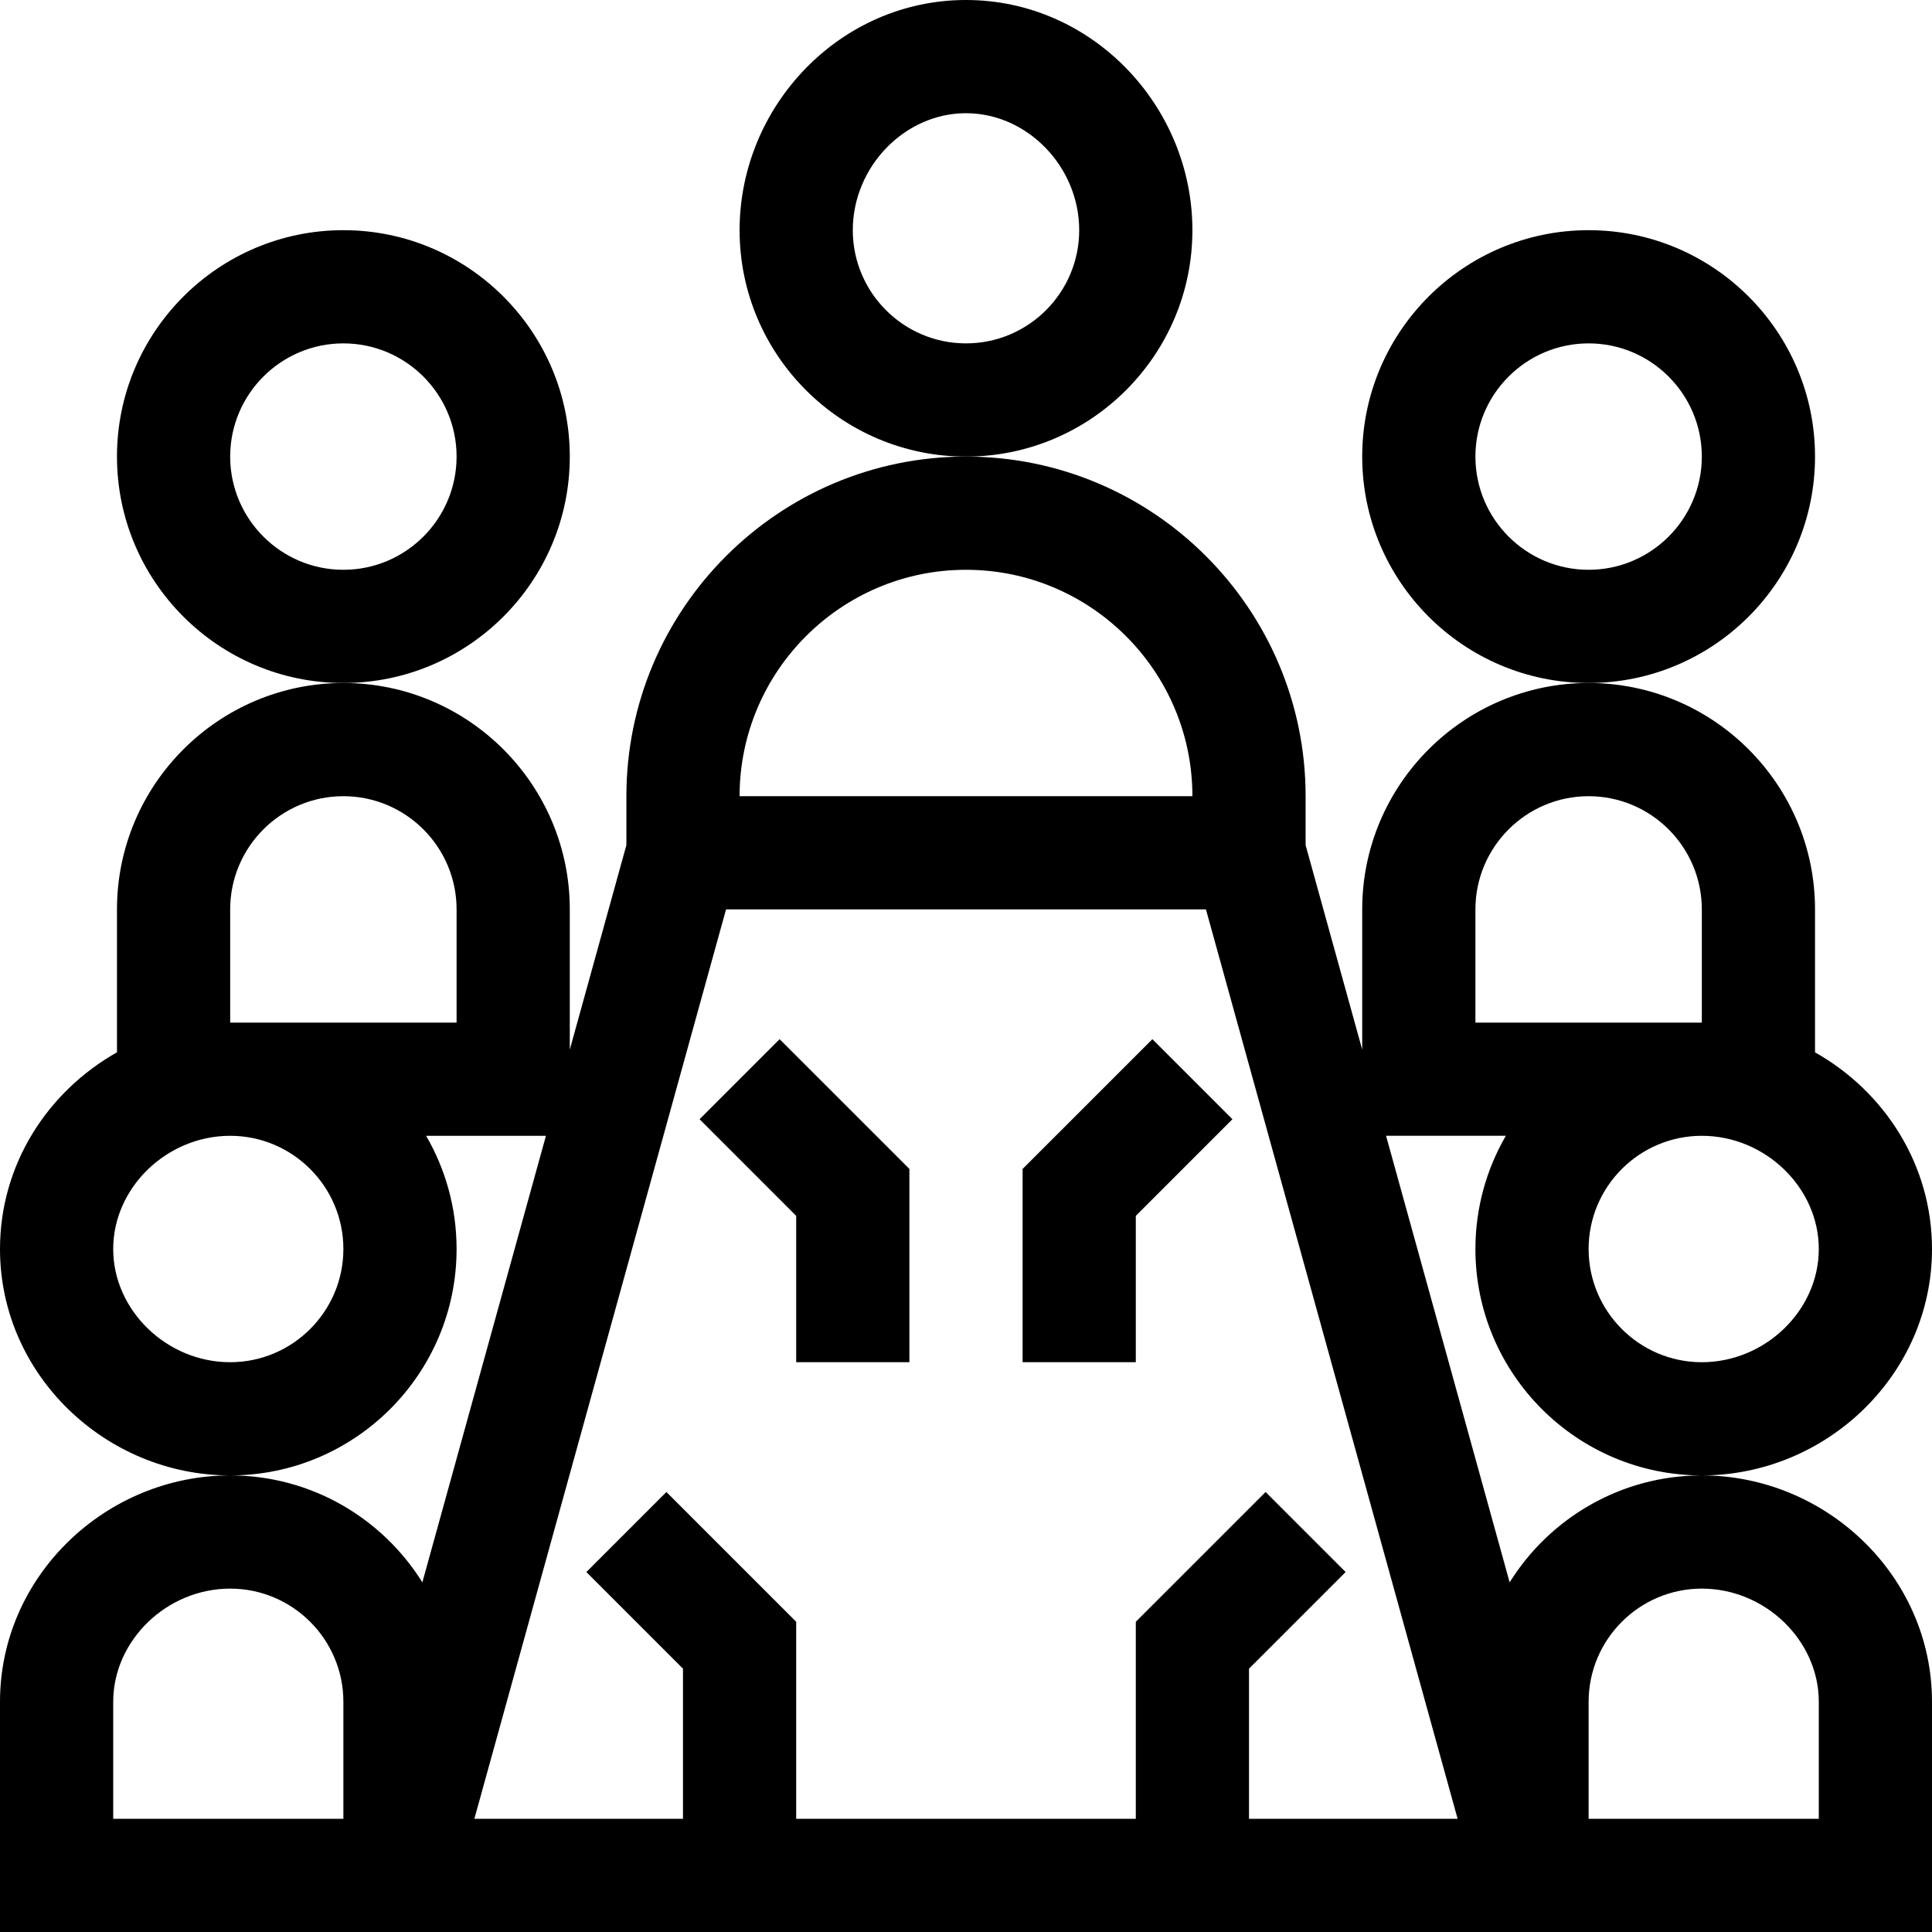
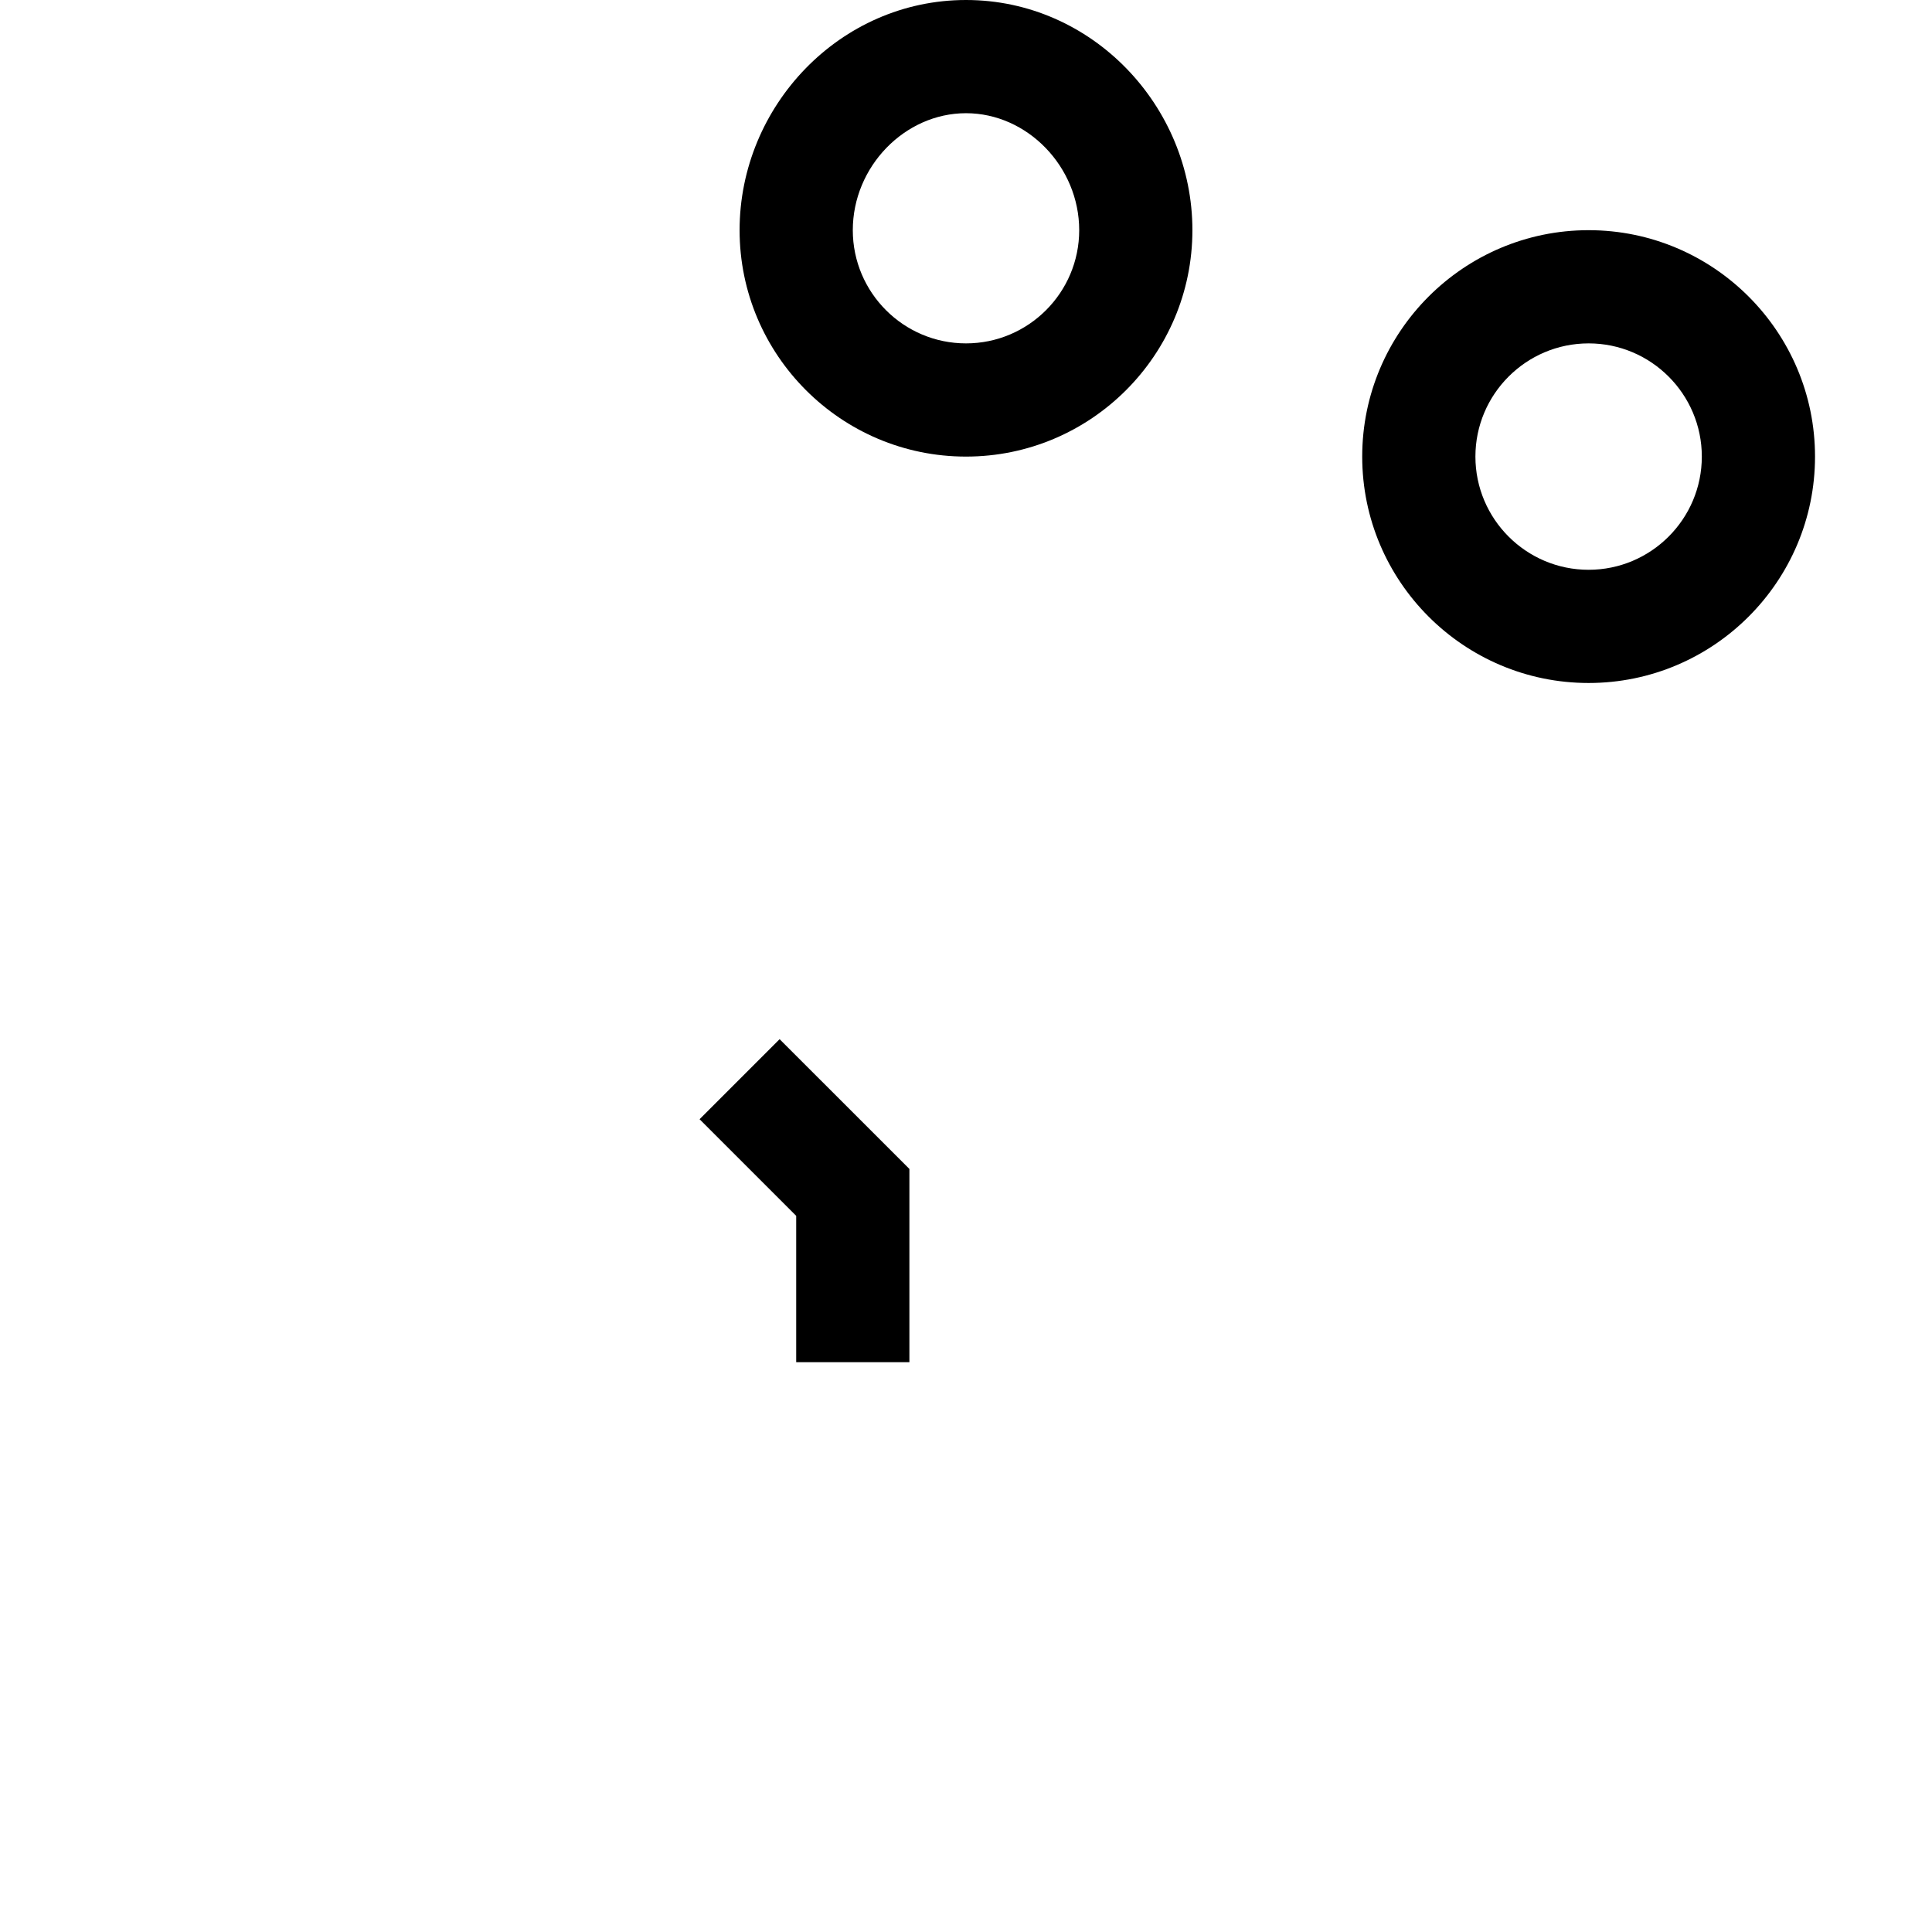
<svg xmlns="http://www.w3.org/2000/svg" height="512pt" viewBox="0 0 512 512" width="512pt">
-   <path d="m512 331c0-22.316-12.539-41.711-31-52.121v-37.879c0-33.086-26.914-60-60-60s-60 26.914-60 60v37.164l-15-54.199v-12.965c0-49.625-40.375-90-90-90s-90 40.375-90 90v12.965l-15 54.199v-37.164c0-33.086-26.914-60-60-60s-60 26.914-60 60v37.879c-18.441 10.398-31 29.77-31 52.121 0 33.426 28.113 60 61 60 33.086 0 60-26.914 60-60 0-10.926-2.949-21.168-8.07-30h31.75l-32.75 118.336c-10.605-16.996-29.465-28.336-50.93-28.336-32.895 0-61 26.586-61 60v61h512v-61c0-33.426-28.113-60-61-60-21.465 0-40.324 11.34-50.93 28.336l-32.75-118.348h31.75c-5.121 8.836-8.07 19.086-8.07 30.012 0 33.086 26.914 60 60 60 32.895 0 61-26.586 61-60zm-421 0c0 16.543-13.457 30-30 30-16.805 0-31-13.738-31-30s14.195-30 31-30c16.543 0 30 13.457 30 30zm30-60h-60v-30c0-16.543 13.457-30 30-30s30 13.457 30 30zm-91 211v-31c0-16.262 14.195-30 31-30 16.543 0 30 13.457 30 30v31zm391-31c0-16.543 13.457-30 30-30 16.805 0 31 13.738 31 30v31h-61zm-165-300c33.086 0 60 26.914 60 60h-120c0-33.086 26.914-60 60-60zm75 331v-39.785l25.605-25.609-21.211-21.211-34.395 34.391v52.215h-90v-52.215l-34.395-34.391-21.211 21.211 25.605 25.609v39.785h-55.285l66.695-241h127.18l66.695 241zm60-241c0-16.543 13.457-30 30-30s30 13.457 30 30v30h-60zm60 120c-16.543 0-30-13.457-30-30s13.457-30 30-30c16.805 0 31 13.738 31 30s-14.195 30-31 30zm0 0" />
  <path d="m481 121c0-33.086-26.914-60-60-60s-60 26.914-60 60 26.914 60 60 60 60-26.914 60-60zm-60 30c-16.543 0-30-13.457-30-30s13.457-30 30-30 30 13.457 30 30-13.457 30-30 30zm0 0" />
-   <path d="m151 121c0-33.086-26.914-60-60-60s-60 26.914-60 60 26.914 60 60 60 60-26.914 60-60zm-60 30c-16.543 0-30-13.457-30-30s13.457-30 30-30 30 13.457 30 30-13.457 30-30 30zm0 0" />
  <path d="m316 61c0-32.895-26.586-61-60-61-33.426 0-60 28.113-60 61 0 33.086 26.914 60 60 60s60-26.914 60-60zm-60 30c-16.543 0-30-13.457-30-30 0-16.805 13.738-31 30-31s30 14.195 30 31c0 16.543-13.457 30-30 30zm0 0" />
  <path d="m185.395 296.605 25.605 25.609v38.785h30v-51.215l-34.395-34.391zm0 0" />
-   <path d="m271 309.785v51.215h30v-38.785l25.605-25.609-21.211-21.211zm0 0" />
</svg>